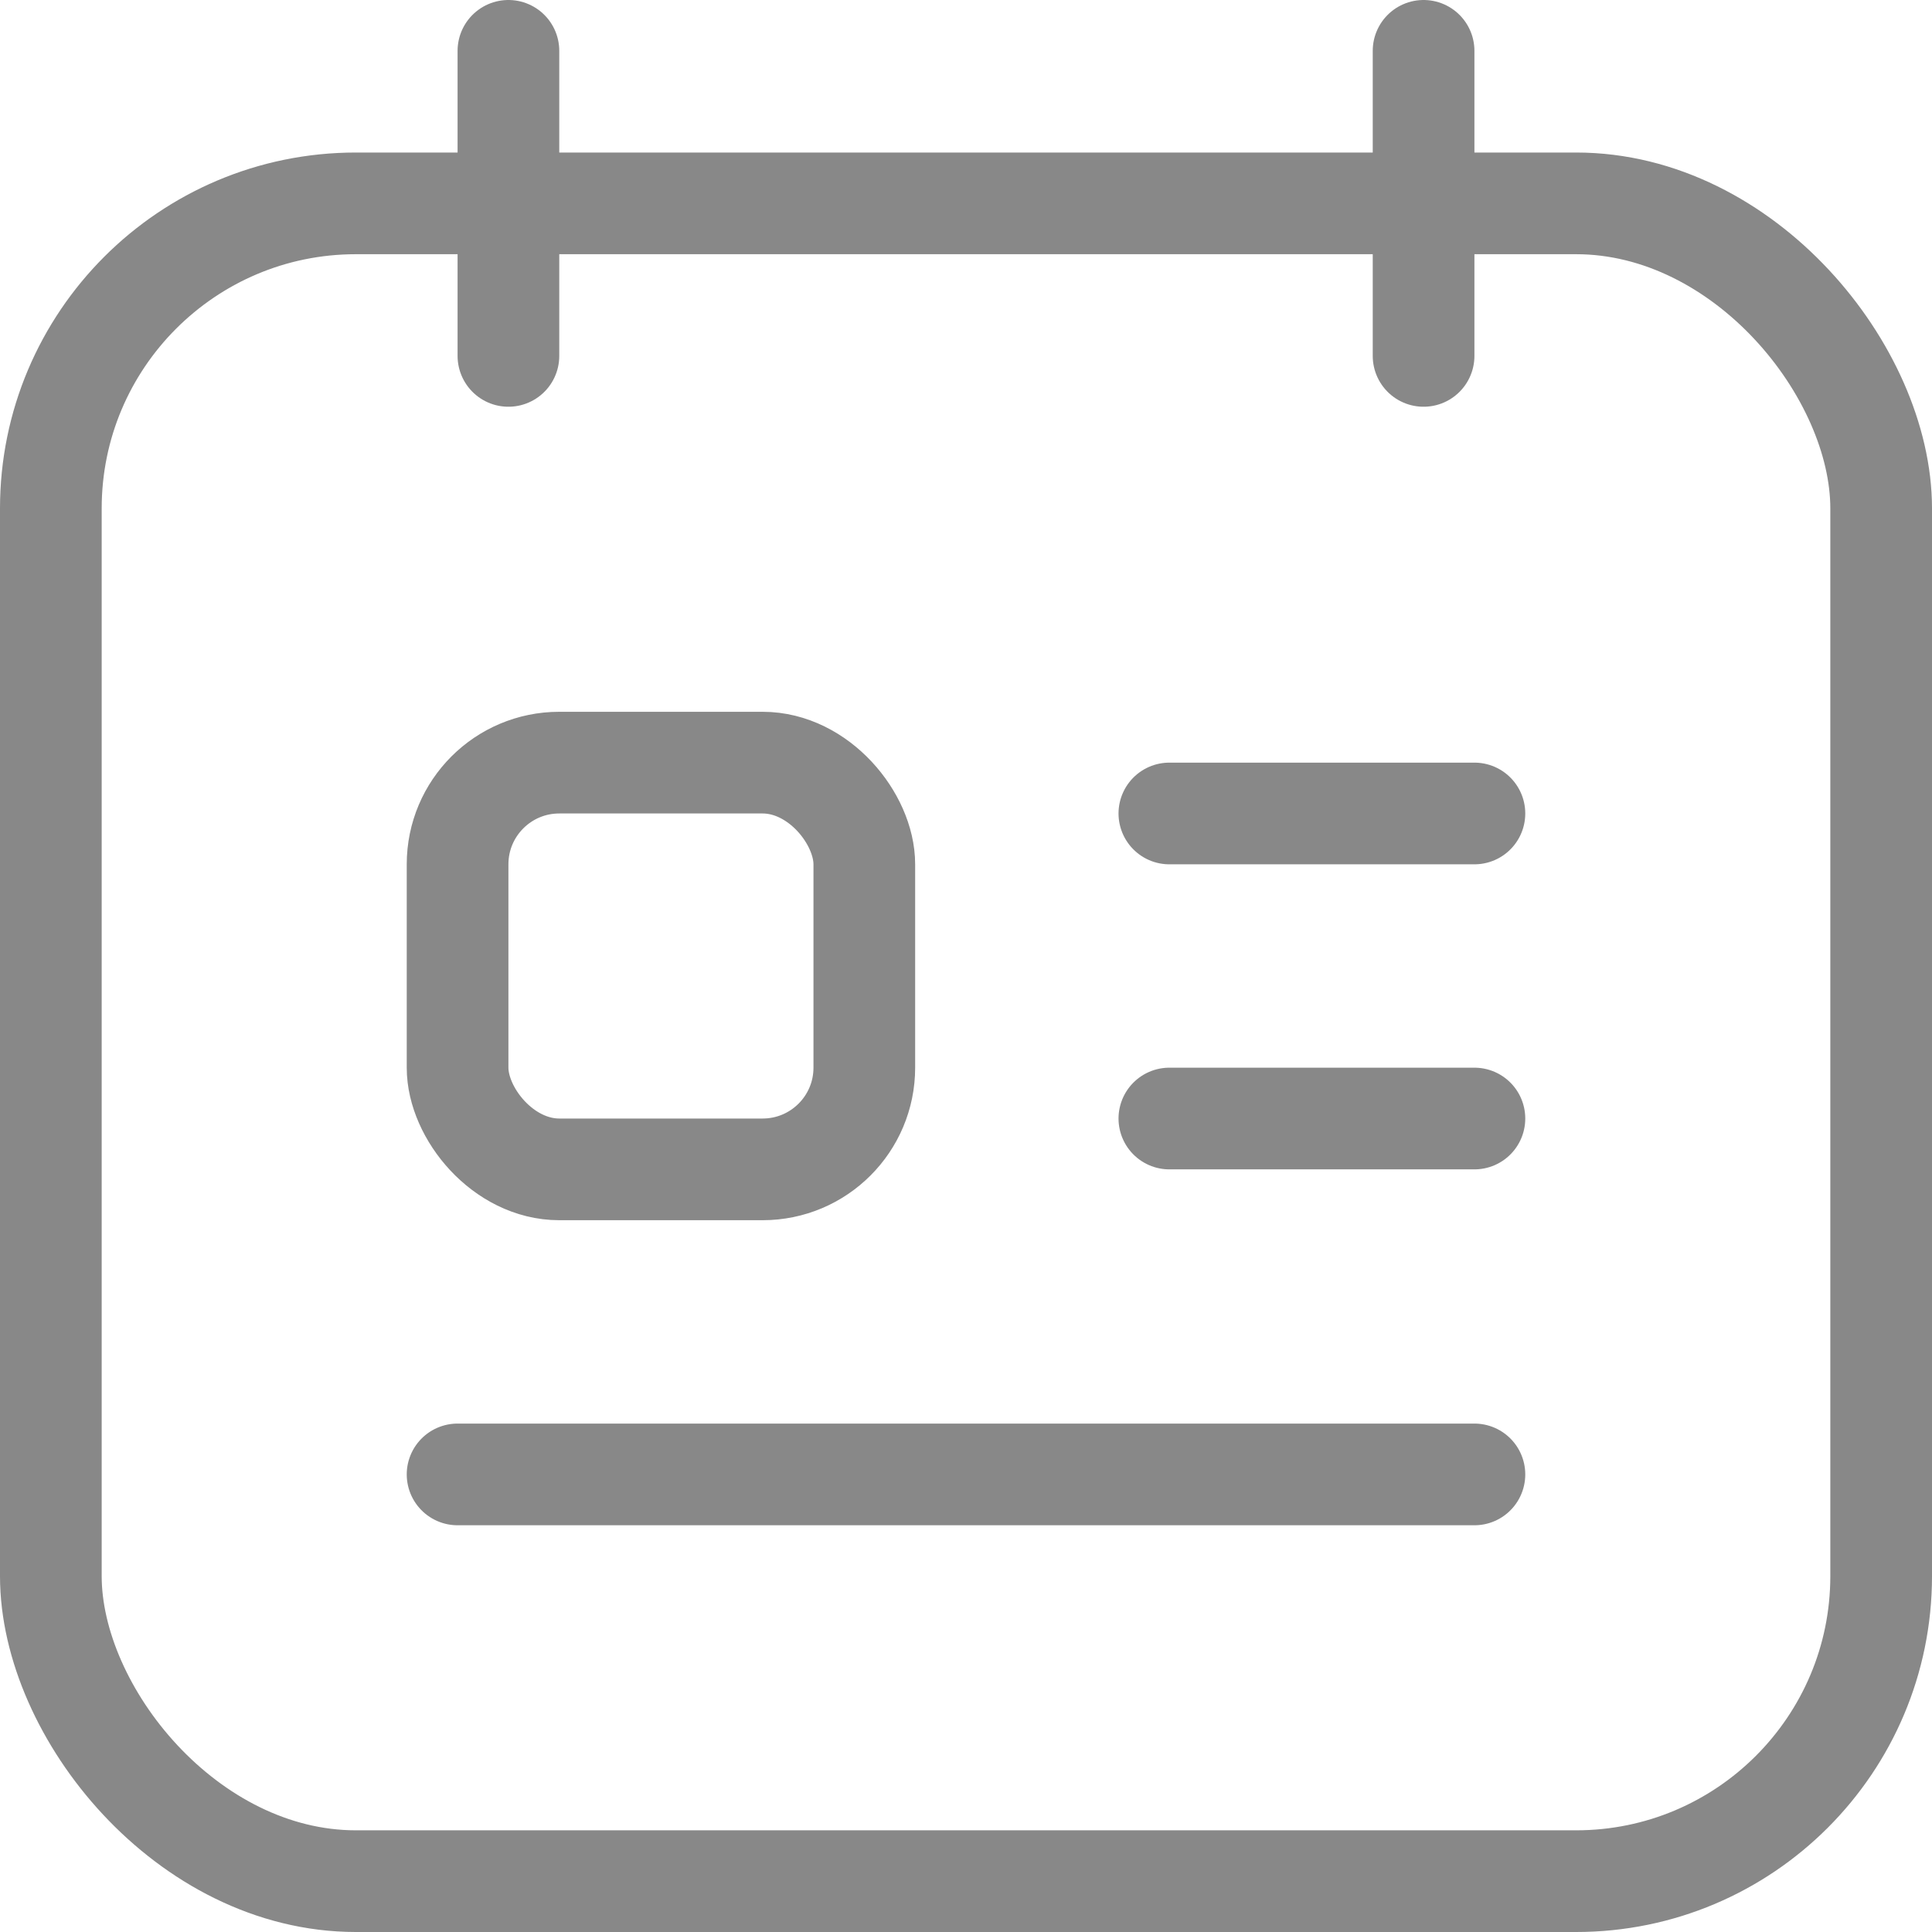
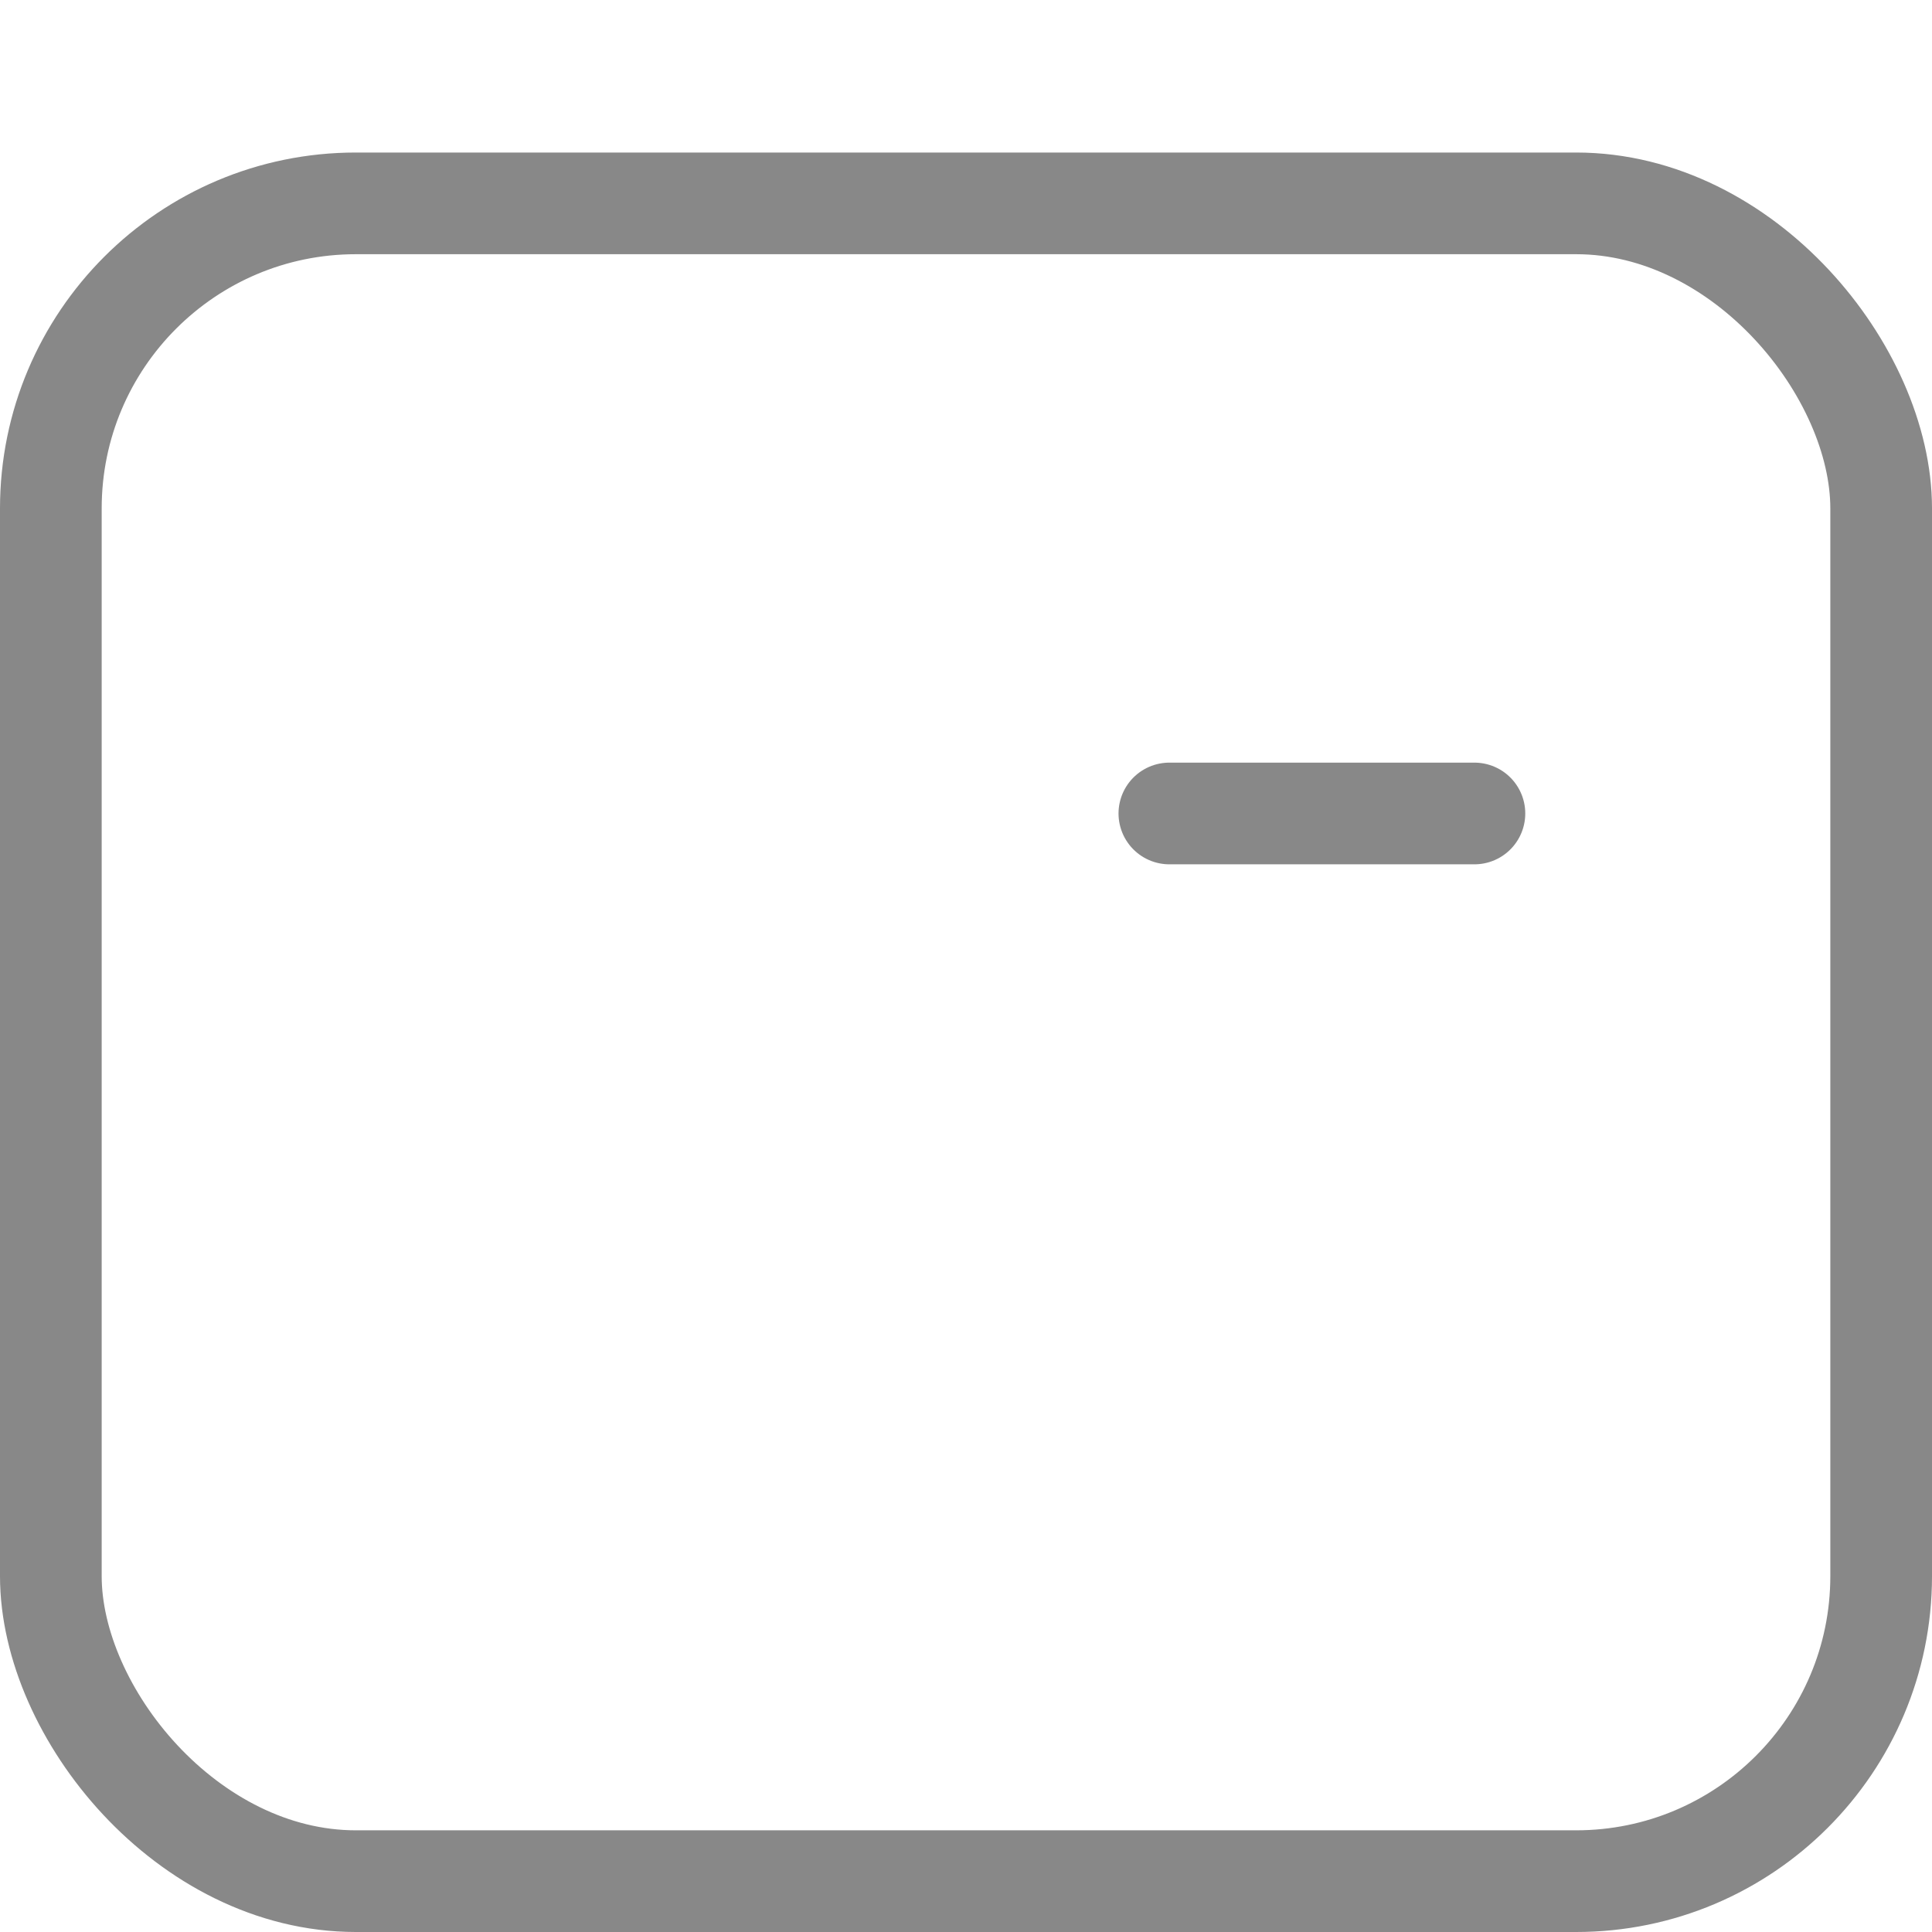
<svg xmlns="http://www.w3.org/2000/svg" width="19" height="19" viewBox="0 0 19 19">
  <g id="Icon_Calendar-Event" transform="translate(0.5 0.5)">
-     <rect id="Rectangle_4955" data-name="Rectangle 4955" width="4" height="4" rx="1" transform="translate(4 7)" fill="none" stroke="#888" stroke-linecap="round" stroke-linejoin="round" stroke-width="1" />
    <line id="Line_649" data-name="Line 649" x2="3" transform="translate(11 7.5)" fill="none" stroke="#888" stroke-linecap="round" stroke-linejoin="round" stroke-width="1" />
-     <line id="Line_650" data-name="Line 650" x2="3" transform="translate(11 10.5)" fill="none" stroke="#888" stroke-linecap="round" stroke-linejoin="round" stroke-width="1" />
-     <line id="Line_651" data-name="Line 651" y2="3" transform="translate(4.5)" fill="none" stroke="#888" stroke-linecap="round" stroke-linejoin="round" stroke-width="1" />
-     <line id="Line_652" data-name="Line 652" y2="3" transform="translate(13.5)" fill="none" stroke="#888" stroke-linecap="round" stroke-linejoin="round" stroke-width="1" />
    <rect id="Rectangle_4956" data-name="Rectangle 4956" width="18" height="16.5" rx="3" transform="translate(0 1.5)" fill="none" stroke="#888" stroke-linecap="round" stroke-linejoin="round" stroke-width="1" />
-     <line id="Line_653" data-name="Line 653" x1="10" transform="translate(4 14)" fill="none" stroke="#888" stroke-linecap="round" stroke-linejoin="round" stroke-width="1" />
  </g>
</svg>